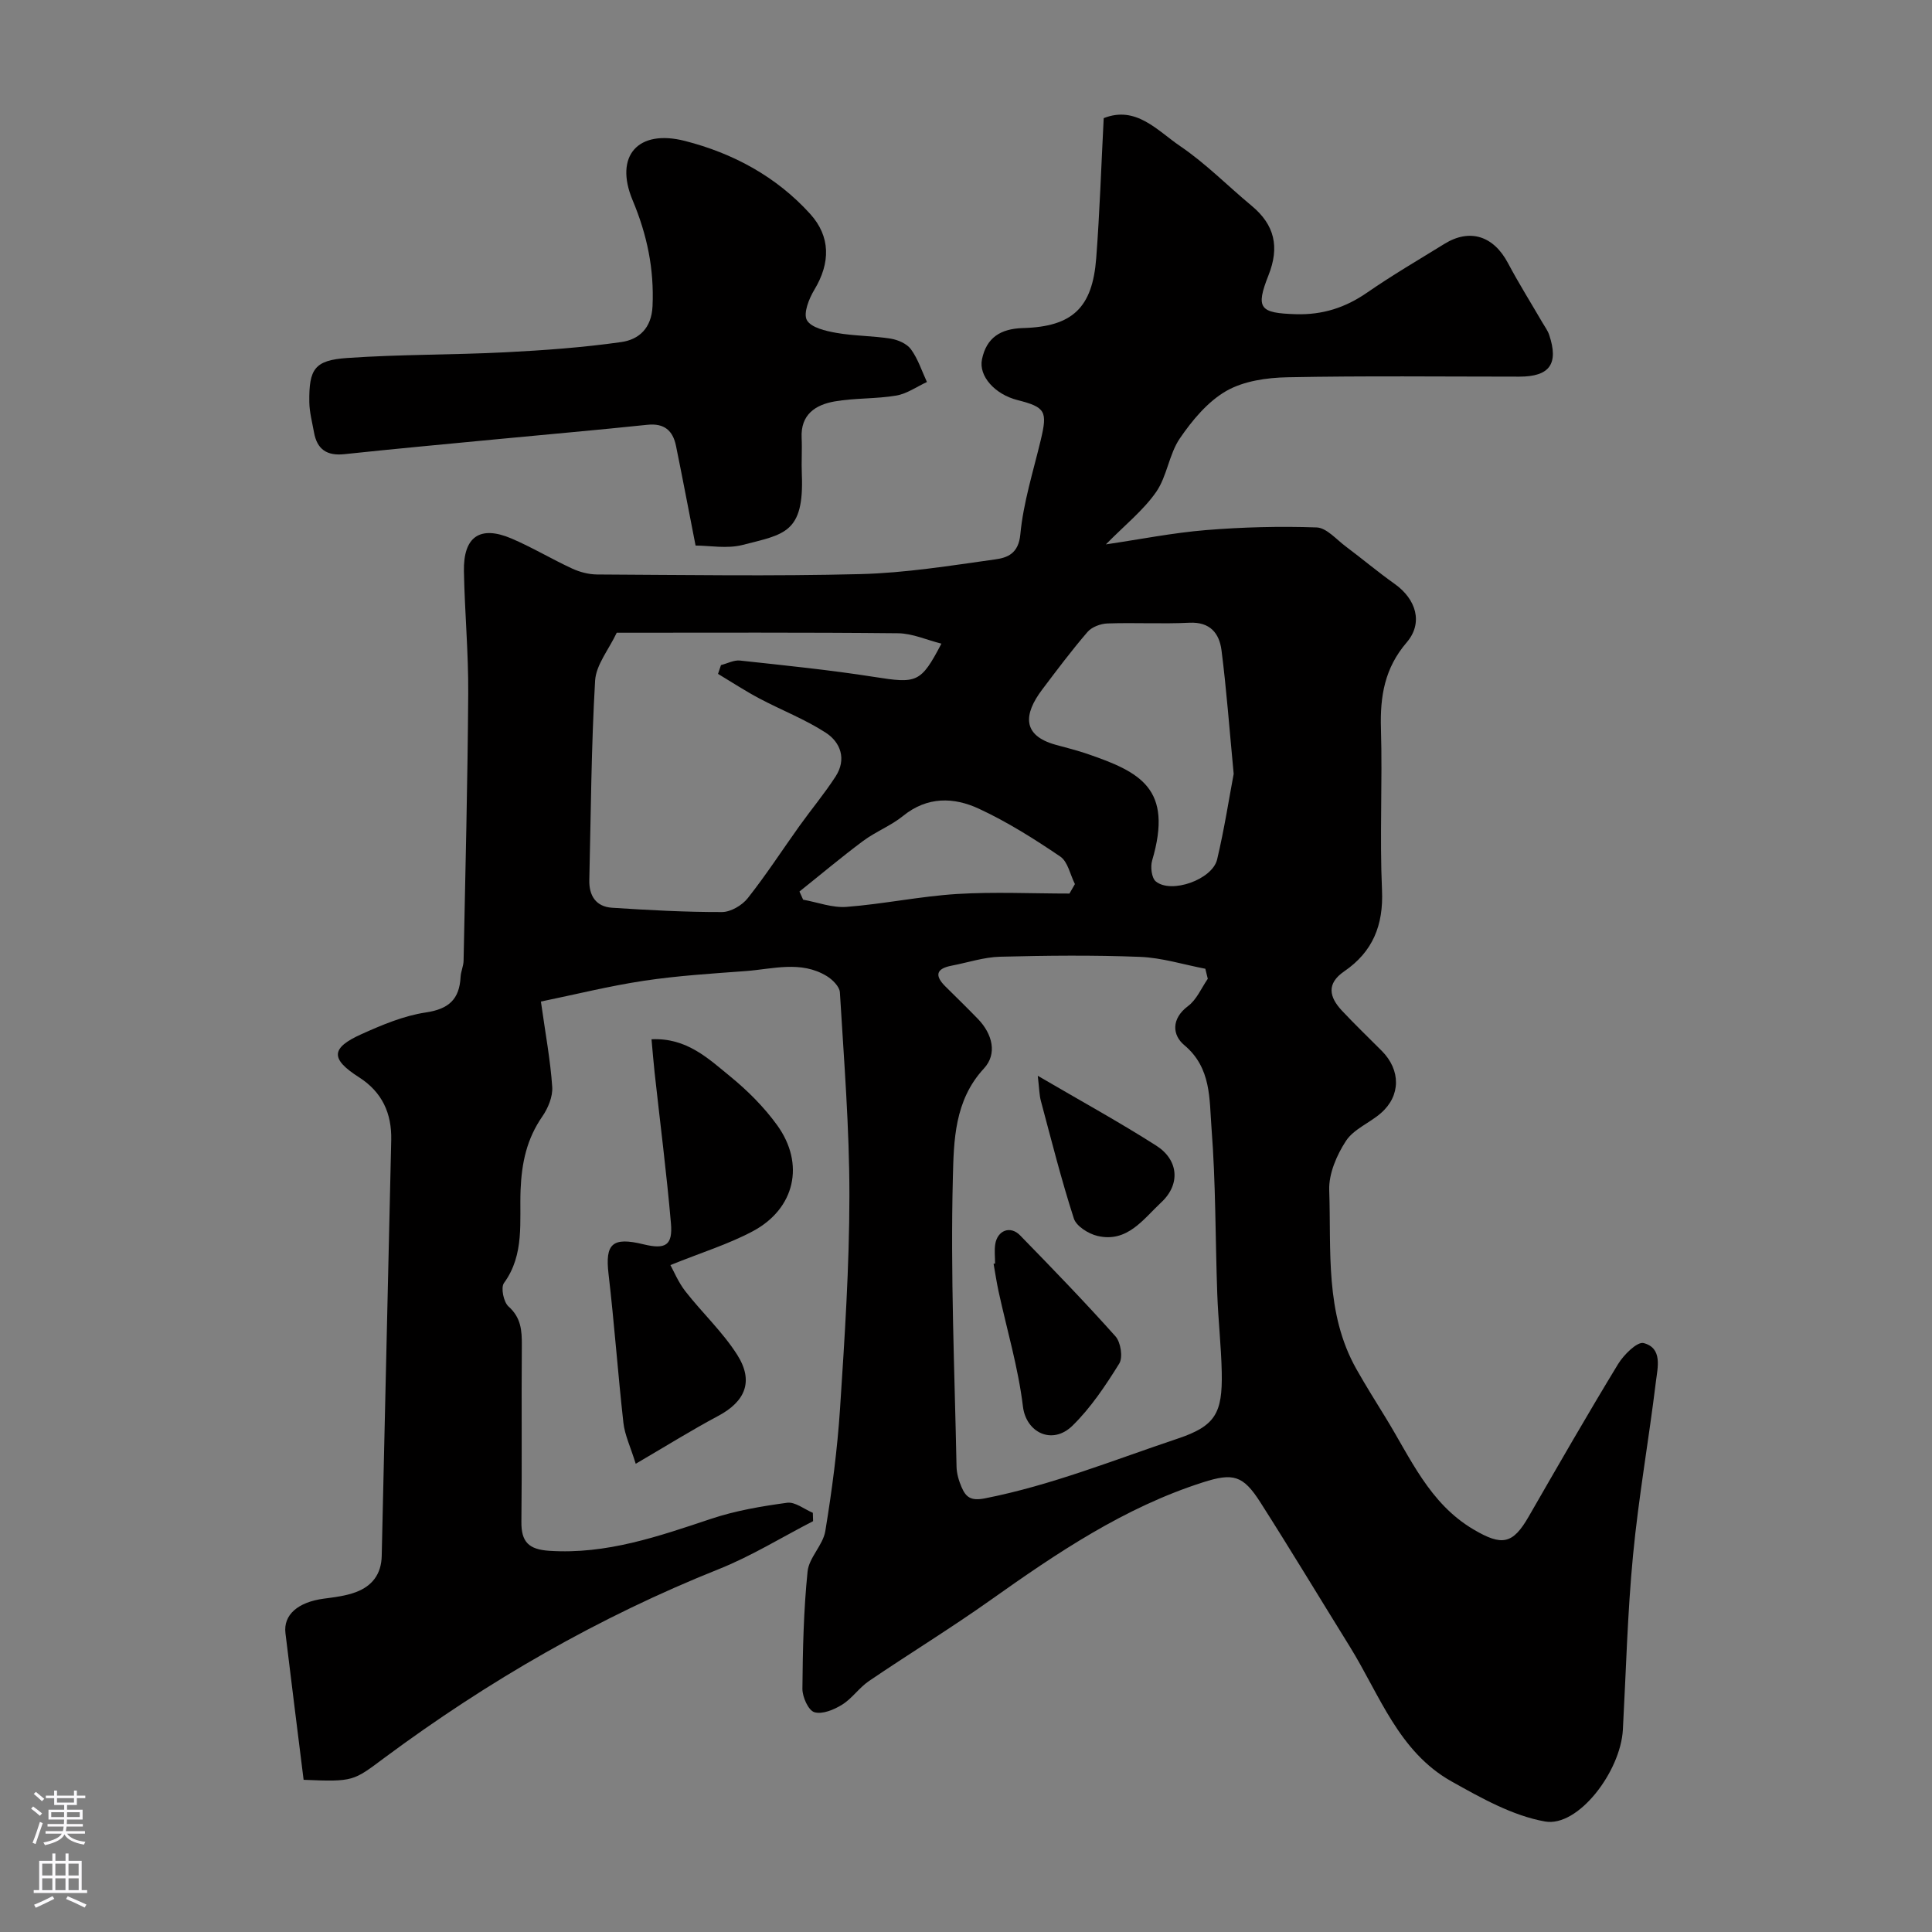
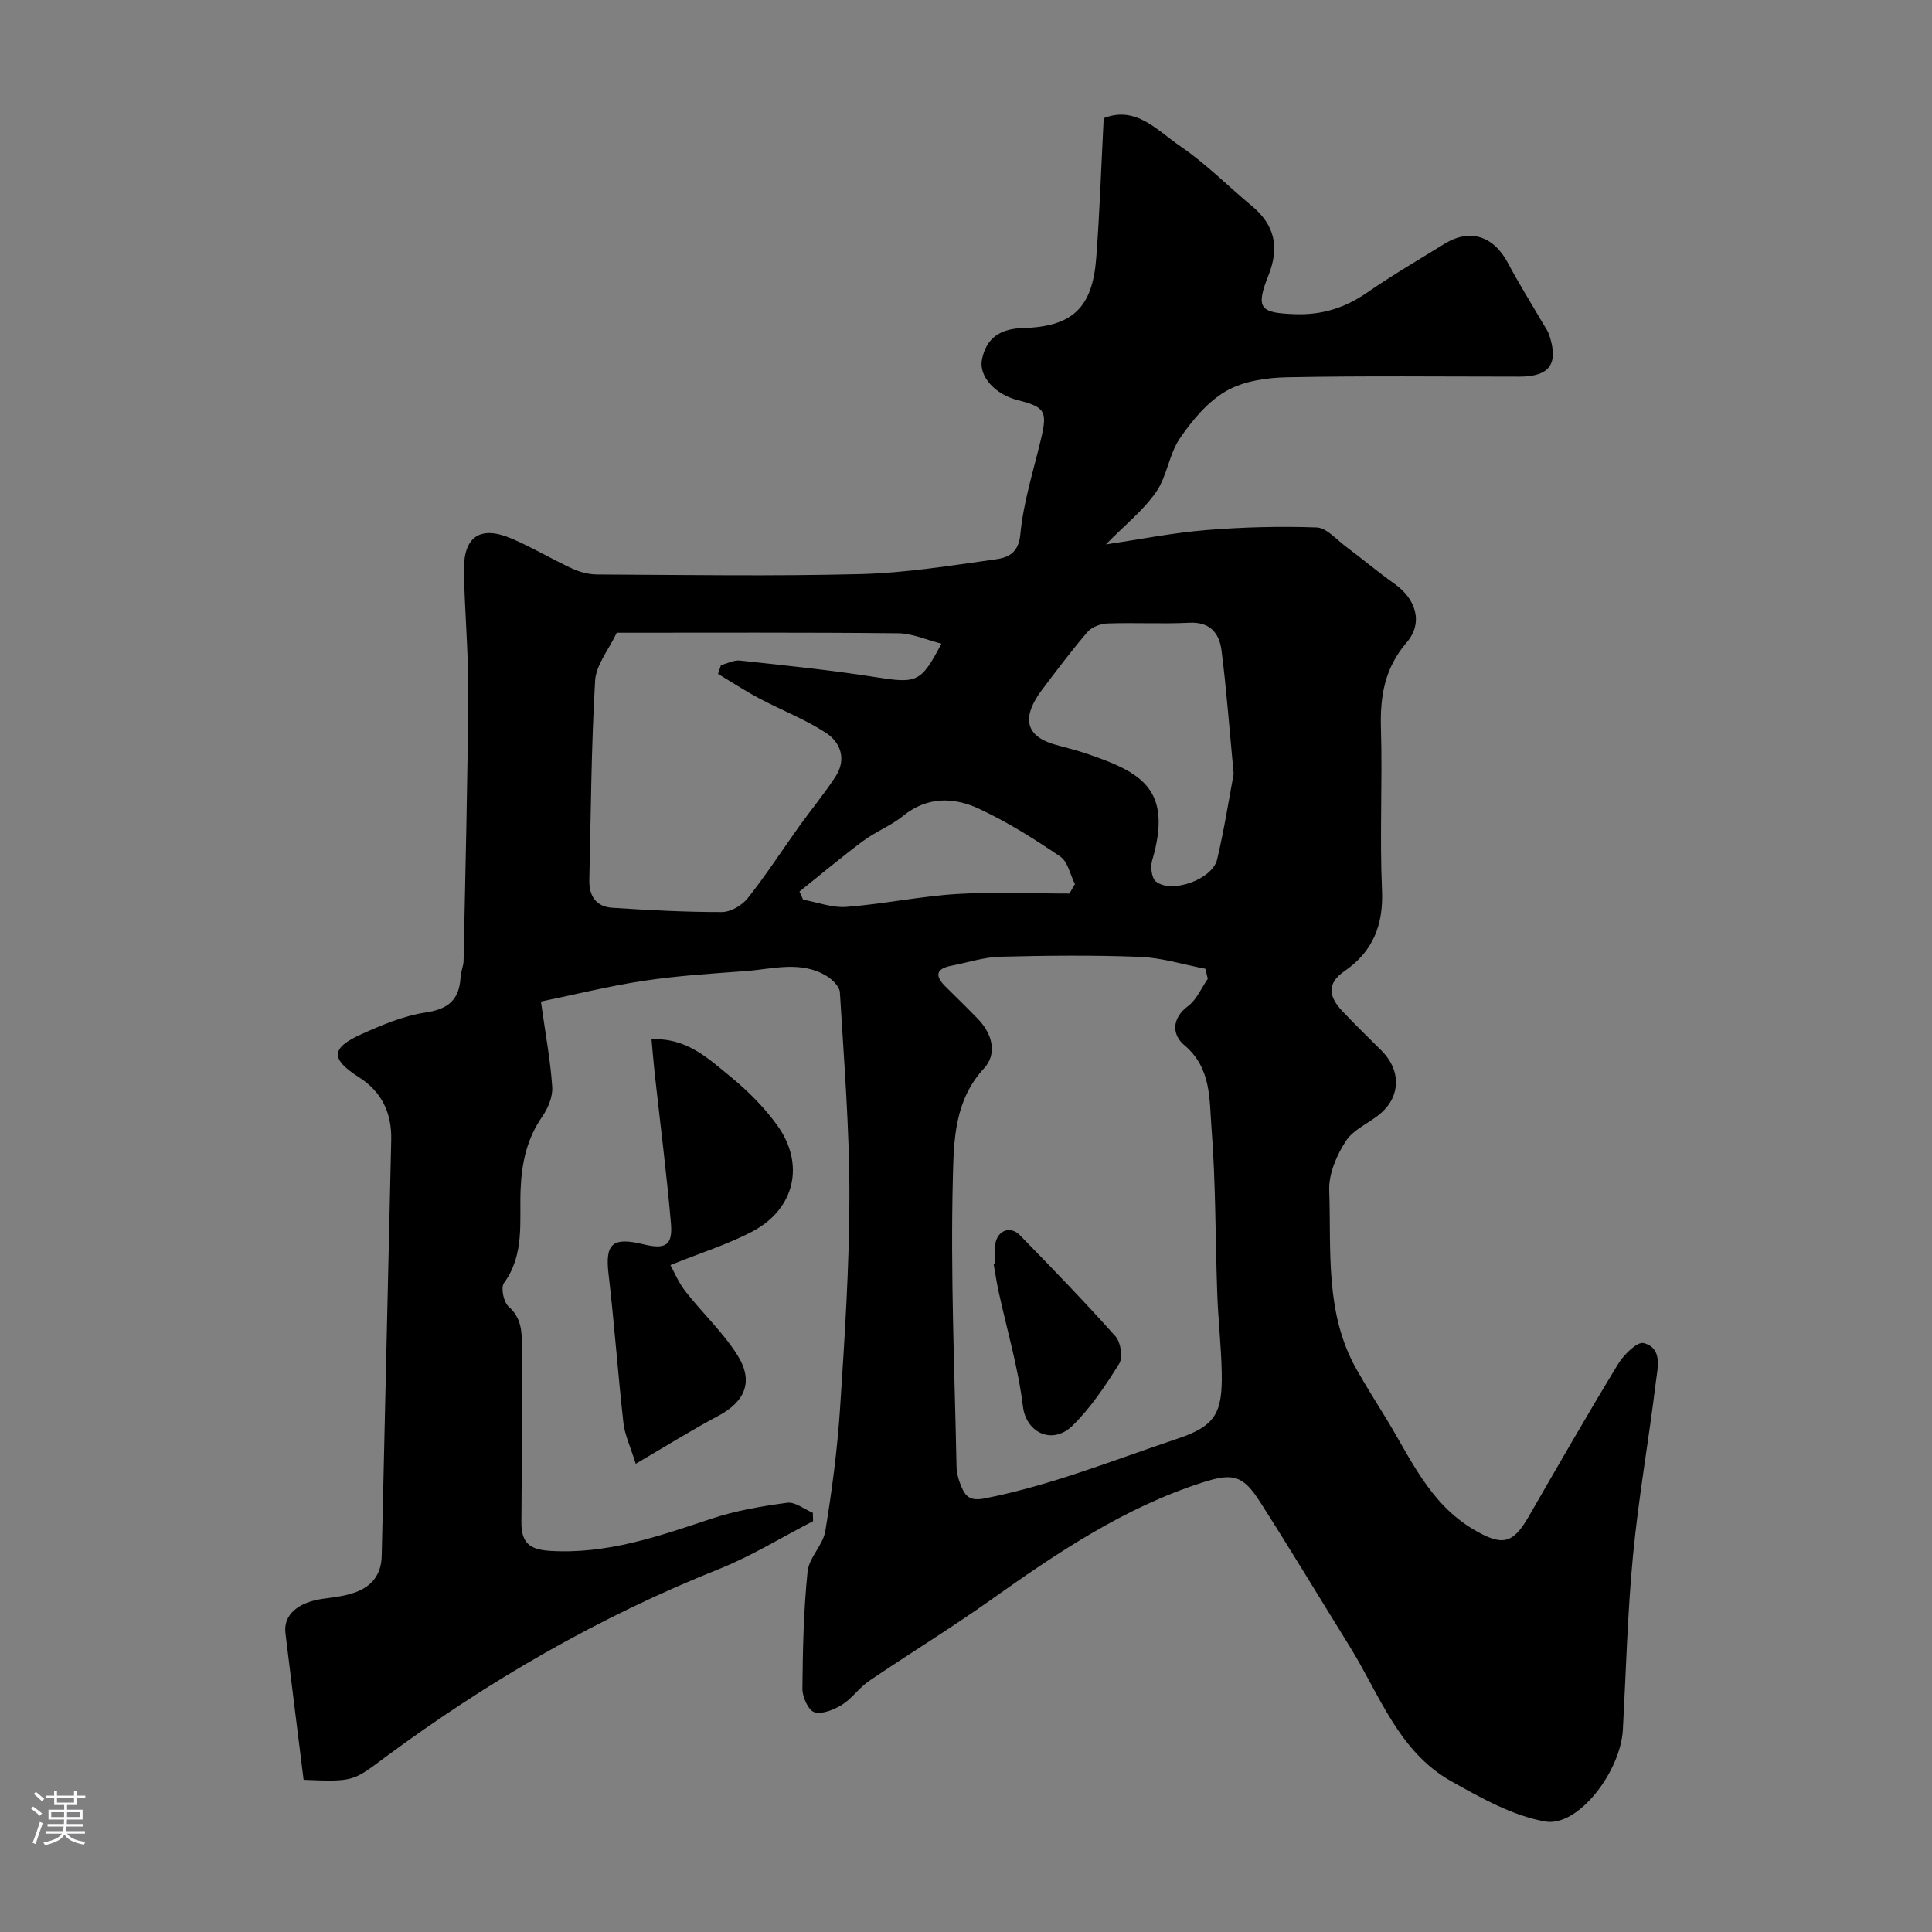
<svg xmlns="http://www.w3.org/2000/svg" enable-background="new 0 0 400 400" viewBox="0 0 400 400">
  <rect x="0" y="0" width="400" height="400" fill="#808080" stroke="none" />
  <g fill="#010000">
    <path d="m62.86 368.49c-1.27-10.19-2.54-20.27-3.76-30.36-.46-3.79 2.57-6.42 7.91-7.14 2.25-.3 4.58-.57 6.68-1.36 3.32-1.25 5.26-3.68 5.34-7.49.63-28.7 1.33-57.41 1.97-86.11.12-5.5-1.86-9.92-6.68-13-5.94-3.79-5.86-6.05.52-8.92 4.27-1.92 8.75-3.81 13.31-4.49 4.79-.71 6.98-2.75 7.21-7.38.06-1.12.6-2.22.62-3.34.37-18.43.84-36.87.96-55.3.06-8.43-.73-16.87-.89-25.31-.14-7.18 3.32-9.57 9.84-6.8 4.29 1.83 8.32 4.26 12.56 6.22 1.58.73 3.44 1.22 5.17 1.23 18.19.09 36.38.38 54.56-.08 9.31-.24 18.6-1.75 27.85-3.04 2.53-.35 4.85-1.18 5.22-5.2.62-6.58 2.68-13.04 4.23-19.53 1.42-5.96.99-6.78-4.86-8.27-4.62-1.18-8.04-4.94-7.31-8.43.93-4.49 3.84-6.34 8.51-6.47 10.25-.29 14.36-4.22 15.14-14.47.73-9.56 1.04-19.15 1.55-28.99 6.73-2.66 11.13 2.61 15.84 5.8 5.28 3.58 9.83 8.23 14.77 12.33 4.8 3.97 5.83 8.56 3.5 14.42-2.73 6.89-1.76 7.81 5.67 8.04 5.5.17 10.23-1.34 14.74-4.46 5.19-3.59 10.66-6.79 16.04-10.11 5.26-3.24 10.16-1.64 13.14 3.99 2.22 4.18 4.73 8.19 7.11 12.28.49.85 1.11 1.66 1.42 2.58 2.01 6 .11 8.65-6.17 8.65-16 0-32-.19-48 .13-4.29.08-9.08.77-12.69 2.84-3.84 2.21-7.04 6.06-9.61 9.82-2.24 3.28-2.64 7.84-4.91 11.1-2.65 3.8-6.44 6.81-10.4 10.84 7.06-1.04 13.86-2.4 20.72-2.96 7.61-.62 15.29-.82 22.91-.55 2.05.07 4.07 2.47 6.01 3.92 3.41 2.55 6.68 5.31 10.15 7.77 4.46 3.17 5.96 8.08 2.48 12.13-4.56 5.31-5.52 11.14-5.32 17.8.33 11.16-.28 22.35.22 33.49.32 7.27-1.93 12.76-7.83 16.8-3.72 2.55-3.09 5.32-.49 8.11 2.67 2.86 5.51 5.57 8.27 8.35 3.96 3.98 3.95 9.31-.19 12.9-2.33 2.03-5.62 3.3-7.22 5.74-1.92 2.94-3.58 6.79-3.47 10.18.44 12.53-.93 25.45 5.63 37.07 1.91 3.38 3.97 6.67 6 9.97 5.2 8.43 9.09 17.83 18.25 23.23 5.9 3.48 8.12 3.07 11.42-2.67 6.09-10.58 12.17-21.16 18.51-31.58 1.17-1.92 3.96-4.69 5.29-4.34 3.95 1.04 2.9 5.05 2.54 7.95-1.46 12.01-3.59 23.95-4.74 35.98-1.15 11.99-1.45 24.06-2.1 36.1-.47 8.68-9.26 20.24-16.12 19.02-6.74-1.2-13.23-4.87-19.36-8.3-10.95-6.14-14.88-17.93-21.04-27.88-6.17-9.95-12.21-19.98-18.51-29.86-3.6-5.65-5.63-6.19-11.94-4.17-16.24 5.2-30.14 14.57-43.88 24.32-8.24 5.85-16.88 11.13-25.24 16.81-2.03 1.38-3.5 3.62-5.57 4.9-1.67 1.04-4.11 2.05-5.74 1.55-1.24-.38-2.48-3.15-2.47-4.85.07-8.1.25-16.23 1.07-24.28.29-2.88 3.19-5.45 3.67-8.36 1.38-8.39 2.49-16.86 3.05-25.35.96-14.68 1.93-29.4 1.94-44.1.01-14.04-1.13-28.08-1.97-42.1-.07-1.19-1.54-2.65-2.73-3.37-5.35-3.25-11.14-1.45-16.77-1.03-7.04.52-14.12.96-21.09 2.01-7.17 1.08-14.24 2.85-21.31 4.3.94 6.7 1.97 12.16 2.34 17.66.14 2-.85 4.4-2.04 6.12-3.22 4.65-4.28 9.55-4.51 15.23-.26 6.43.89 13.34-3.44 19.27-.69.95-.08 3.94.94 4.85 2.6 2.31 2.78 4.97 2.76 8.05-.1 12.17.05 24.33-.09 36.5-.05 4.2 1.5 5.76 5.8 6.04 11.82.77 22.58-2.99 33.49-6.63 5.06-1.69 10.43-2.6 15.73-3.32 1.65-.22 3.54 1.33 5.32 2.08.02.58.04 1.16.05 1.73-6.47 3.33-12.73 7.21-19.45 9.9-24.87 9.93-47.83 23.17-69.29 39.09-6.46 4.81-6.33 5-16.74 4.56zm187.2-165.84c-.17-.69-.34-1.39-.51-2.08-4.5-.86-8.98-2.28-13.51-2.46-9.65-.38-19.33-.28-28.99-.03-3.35.09-6.68 1.21-10.02 1.85-3.26.62-3.55 2.08-1.27 4.33 2.25 2.22 4.52 4.44 6.72 6.71 3 3.11 4.04 7.23 1.22 10.26-6.12 6.61-6.23 14.98-6.42 22.63-.51 19.91.36 39.86.76 59.79.03 1.42.47 2.92 1.04 4.24.89 2.05 1.88 2.91 4.83 2.33 13.78-2.71 26.74-7.96 39.95-12.38 7.79-2.61 9.25-5.29 9.09-13.68-.11-5.44-.74-10.87-.93-16.31-.41-11.43-.3-22.9-1.19-34.29-.47-5.95.02-12.45-5.64-17.18-2.46-2.05-2.76-5.42.76-8.07 1.79-1.31 2.77-3.73 4.11-5.66zm-122.37-71.65c-1.66 3.51-4.29 6.65-4.48 9.93-.8 13.73-.87 27.51-1.2 41.27-.08 3.26 1.39 5.52 4.71 5.74 7.57.49 15.16.91 22.75.89 1.82 0 4.18-1.39 5.35-2.88 3.79-4.79 7.13-9.95 10.69-14.93 2.47-3.45 5.2-6.72 7.5-10.27 2.29-3.54 1.05-7.06-2.07-9.07-4.31-2.79-9.2-4.67-13.76-7.09-2.92-1.55-5.69-3.37-8.52-5.07.2-.61.4-1.22.61-1.82 1.32-.33 2.68-1.08 3.94-.94 9.28 1.01 18.57 1.94 27.79 3.39 8.85 1.39 9.63 1.27 13.91-6.89-3.03-.76-6-2.12-8.98-2.15-19.32-.2-38.64-.11-58.24-.11zm127.73 29.22c-.91-9.58-1.5-17.61-2.52-25.58-.45-3.51-2.35-5.92-6.65-5.71-5.64.28-11.32-.05-16.97.15-1.42.05-3.24.73-4.12 1.76-3.3 3.83-6.34 7.89-9.39 11.93-3.86 5.12-4.18 9.5 2.8 11.43 2.19.6 4.4 1.15 6.54 1.88 10.94 3.76 17.84 7.15 13.43 22.07-.39 1.31-.12 3.63.77 4.35 3.2 2.6 11.68-.39 12.68-4.55 1.5-6.32 2.49-12.76 3.43-17.73zm-34 24.78c.38-.65.75-1.3 1.13-1.96-.98-1.94-1.46-4.63-3.03-5.7-5.38-3.65-10.94-7.16-16.82-9.89-5.21-2.43-10.71-2.59-15.73 1.48-2.5 2.03-5.66 3.24-8.27 5.18-4.5 3.35-8.79 6.97-13.18 10.47.25.56.51 1.13.76 1.69 3 .54 6.05 1.72 8.99 1.49 7.65-.59 15.22-2.19 22.87-2.67 7.74-.47 15.52-.09 23.28-.09z" />
-     <path d="m144.01 112.95c-1.42-7.26-2.69-13.95-4.05-20.63-.65-3.18-2.43-4.74-5.94-4.37-10.28 1.08-20.57 1.97-30.86 2.96-10.62 1.02-21.24 1.99-31.85 3.12-3.63.39-5.67-.99-6.3-4.52-.37-2.08-.94-4.16-.97-6.25-.09-6.86 1.07-8.67 7.81-9.14 10.88-.76 21.83-.63 32.73-1.18 8.04-.41 16.09-.99 24.05-2.12 3.65-.52 6.26-2.85 6.47-7.43.35-7.72-1.13-14.79-4.13-21.95-3.83-9.16 1.11-14.75 10.84-12.26 9.93 2.54 18.9 7.35 25.92 15.1 4.23 4.67 4.25 10.12.86 15.73-1.11 1.84-2.31 4.88-1.53 6.28.88 1.55 3.9 2.24 6.11 2.63 3.69.65 7.51.6 11.22 1.19 1.51.24 3.36 1.04 4.21 2.2 1.46 2 2.25 4.49 3.31 6.78-2.11.97-4.15 2.44-6.36 2.81-4.2.71-8.55.48-12.74 1.21-3.96.69-7.08 2.7-6.84 7.55.12 2.49-.07 5 .04 7.49.51 12.29-3.67 12.46-12.29 14.68-3.23.82-6.86.12-9.71.12z" />
    <path d="m134.89 215.17c7.29-.35 11.78 4.01 16.35 7.74 3.57 2.92 6.94 6.29 9.64 10.02 5.83 8.03 3.73 17.33-5.05 22-5.04 2.68-10.59 4.39-17.03 6.99.68 1.22 1.62 3.53 3.1 5.43 3.48 4.46 7.71 8.4 10.72 13.13 3.5 5.5 1.68 9.69-3.94 12.68-5.38 2.86-10.56 6.1-17.06 9.9-1.1-3.55-2.27-5.96-2.55-8.48-1.15-10.26-1.88-20.58-3.08-30.83-.73-6.23.77-7.71 7.23-6.13 4.56 1.11 6.09.23 5.69-4.35-.9-10.42-2.24-20.8-3.38-31.2-.24-2.24-.42-4.49-.64-6.9z" />
    <path d="m206.02 261.6c0-1.33-.17-2.69.03-3.98.45-2.9 3.13-3.93 5.15-1.85 6.7 6.87 13.38 13.77 19.76 20.92 1.08 1.22 1.56 4.34.77 5.62-2.83 4.55-5.88 9.14-9.68 12.86-4.19 4.1-9.61 1.43-10.26-3.96-.97-8.02-3.31-15.87-5.04-23.8-.41-1.91-.7-3.84-1.04-5.76.11-.01.21-.03.31-.05z" />
-     <path d="m214.86 222.73c8.96 5.24 16.91 9.6 24.54 14.47 4.62 2.95 5.04 8.01 1.02 11.74-3.7 3.45-7.03 8.42-13.22 6.94-1.85-.44-4.35-2-4.87-3.6-2.59-8.02-4.65-16.21-6.83-24.36-.32-1.18-.32-2.44-.64-5.19z" />
  </g>
  <path d="m6.44 374.46.42-.45c.65.47 1.27.95 1.85 1.44l-.45.49c-.65-.56-1.25-1.06-1.82-1.48m.93 7.33-.63-.26c.55-1.36 1.05-2.8 1.52-4.33.19.1.38.19.59.27-.46 1.29-.95 2.73-1.48 4.32m-.38-10.38.44-.42c.43.34 1.01.82 1.74 1.44l-.49.49c-.53-.51-1.09-1.01-1.69-1.51m2.5.35h1.72v-1.04h.59v1.04h3.52v-1.04h.59v1.04h1.75v.53h-1.75v1.42h-2.03v.97h3.22v2.03h-3.24c0 .35-.01.66-.03.93h3.32v.53h-3.37c-.03.27-.08.58-.15.94h3.96v.53h-3.71c.67.92 1.93 1.48 3.79 1.68-.13.24-.23.44-.29.59-2.13-.38-3.48-1.08-4.04-2.12-.43.97-1.77 1.72-4.03 2.23-.09-.19-.2-.37-.33-.55 2.1-.42 3.37-1.03 3.81-1.83h-3.36v-.53h3.58c.08-.29.13-.61.16-.94h-3.33v-.53h3.39c.02-.27.04-.58.04-.93h-3.23v-2.03h3.25v-.97h-2.07v-1.42h-1.73zm1.12 3.44v1h2.65c.01-.3.02-.44.01-.4v-.25-.35zm1.19-2h3.52v-.91h-3.52zm4.71 2h-2.63v.59c0 .15-.01.28-.01.4h2.64z" fill="#fbfafc" />
-   <path d="m13.56 383.74h.63v1.52h2.72v6.07h1.13v.6h-11.06v-.6h1.13v-6.07h2.73v-1.52h.63v1.52h2.1v-1.52zm-2.69 8.83.38.56c-1.24.63-2.53 1.25-3.85 1.85-.1-.21-.21-.42-.34-.63 1.36-.55 2.63-1.15 3.81-1.78m-2.13-4.27h2.1v-2.45h-2.1zm0 3.04h2.1v-2.46h-2.1zm2.72-3.04h2.1v-2.45h-2.1zm0 3.04h2.1v-2.46h-2.1zm6.07 3.6c-1.41-.71-2.7-1.3-3.86-1.78l.35-.56c1.45.62 2.75 1.19 3.88 1.72zm-1.25-9.09h-2.1v2.45h2.1zm-2.09 5.49h2.1v-2.45h-2.1z" fill="#fbfafc" />
</svg>